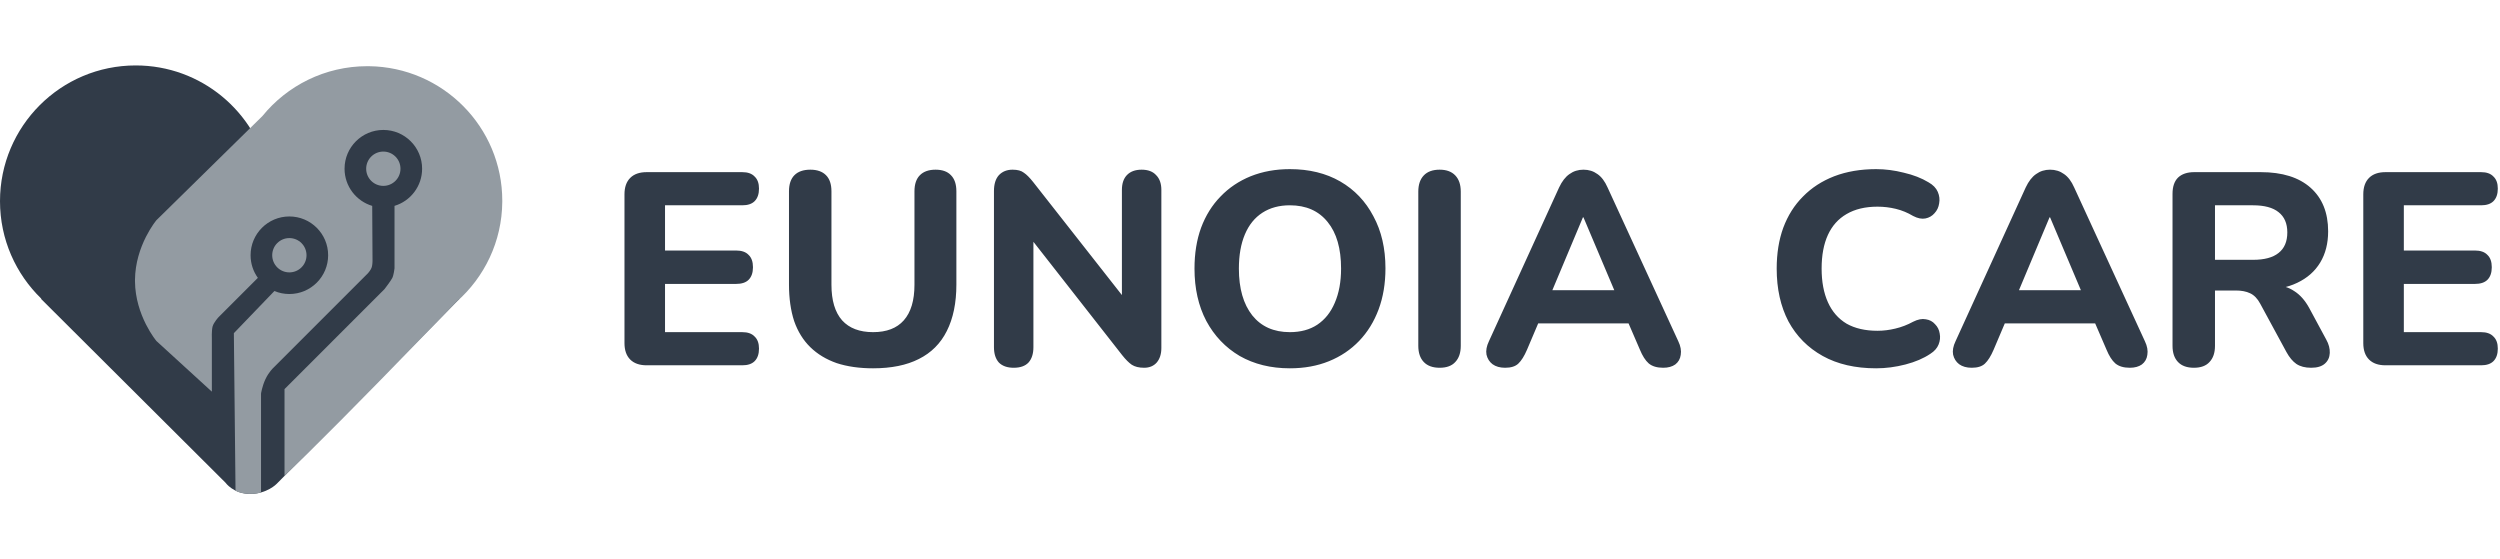
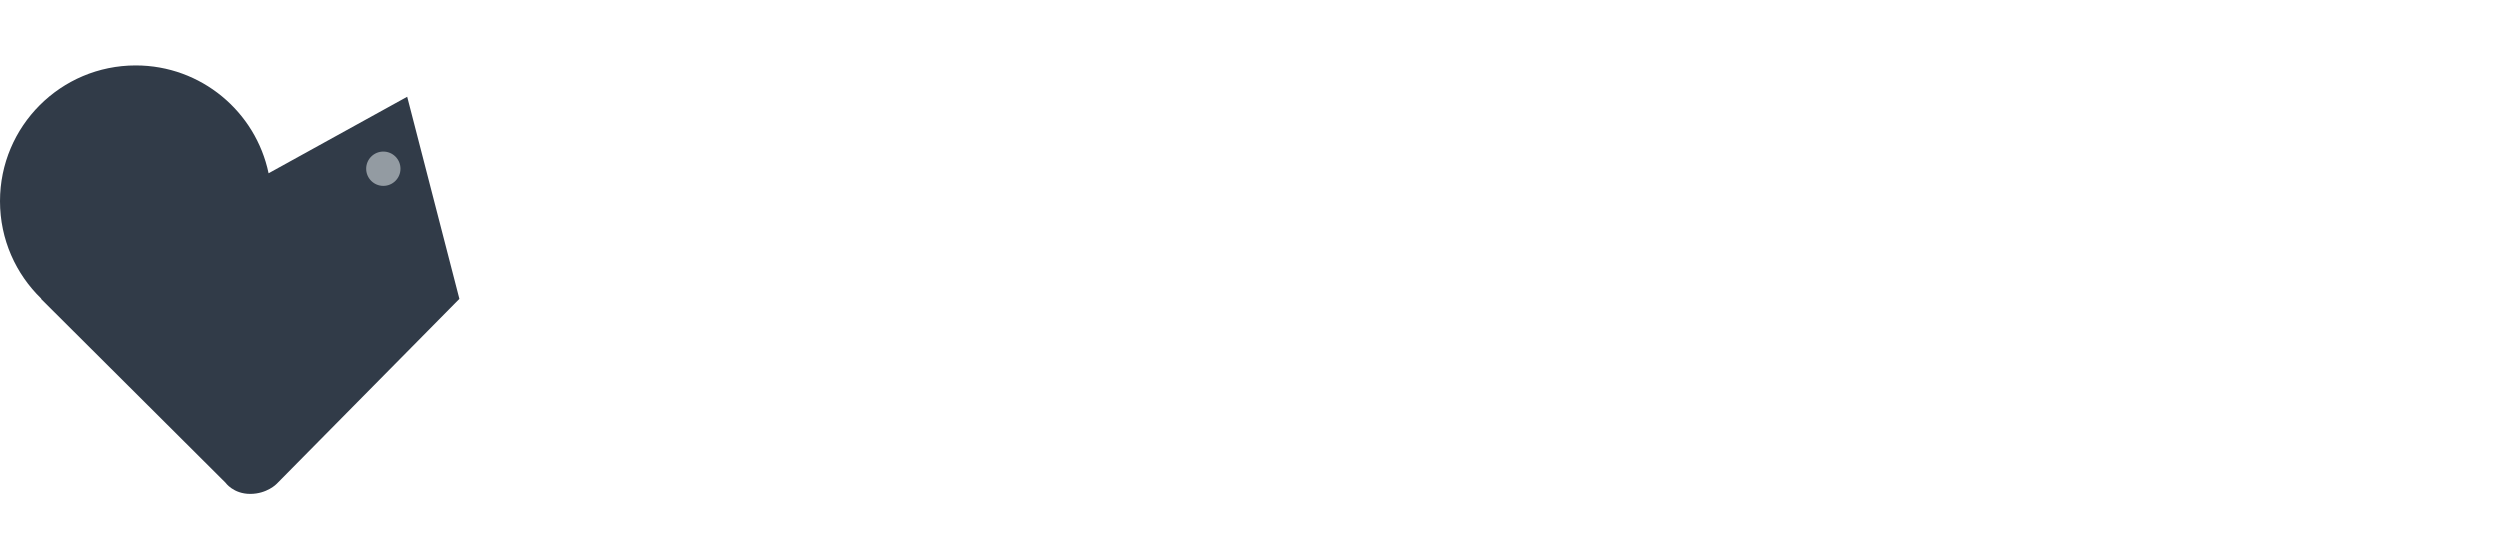
<svg xmlns="http://www.w3.org/2000/svg" width="219" height="49" viewBox="0 0 219 49" fill="none">
  <path d="M11.89 5.732C17.619 5.732 22.401 9.784 23.528 15.178L35.67 8.476L40.243 26.181L24.238 42.383C24.238 42.383 23.393 43.265 21.918 43.265C20.443 43.265 19.755 42.285 19.755 42.285L3.593 26.181L3.621 26.166C1.388 24.004 0 20.975 0 17.622C0 11.056 5.323 5.732 11.89 5.732Z" fill="#313B48" />
-   <path d="M32.328 5.799C38.788 5.88 44 11.128 44 17.59L44 17.672C43.976 21.162 42.431 24.291 39.995 26.435C39.806 26.631 39.598 26.847 39.373 27.079L38.648 27.83C37.276 29.248 35.494 31.085 33.634 32.986L32.833 33.804C30.824 35.853 28.779 37.919 27.108 39.566L26.779 39.89C26.025 40.63 25.357 41.274 24.817 41.777C24.884 41.707 24.924 41.664 24.924 41.664V34.086L33.678 25.331C33.679 25.33 34.233 24.613 34.364 24.352C34.495 24.09 34.56 23.502 34.56 23.502V18.034C35.958 17.614 36.977 16.316 36.977 14.781C36.977 12.904 35.456 11.383 33.58 11.383C31.704 11.383 30.183 12.904 30.183 14.781C30.183 16.318 31.204 17.617 32.606 18.036L32.633 22.849C32.633 22.849 32.633 23.175 32.567 23.404C32.502 23.633 32.242 23.926 32.241 23.927L23.944 32.224C23.944 32.224 23.552 32.583 23.258 33.204C22.964 33.824 22.866 34.477 22.866 34.478V43.134C22.88 43.135 22.895 43.136 22.91 43.136C22.411 43.275 21.929 43.289 21.543 43.247C21.301 43.221 21.091 43.173 20.933 43.118L20.901 43.107C20.822 43.078 20.749 43.044 20.693 43.006C20.673 42.993 20.652 42.977 20.632 42.958L20.486 29.186L24.037 25.494C24.441 25.663 24.884 25.756 25.348 25.756C27.224 25.756 28.745 24.235 28.745 22.359C28.745 20.483 27.224 18.962 25.348 18.962C23.472 18.962 21.951 20.483 21.951 22.359C21.951 23.098 22.187 23.782 22.588 24.34L19.147 27.781C19.147 27.781 18.722 28.239 18.624 28.598C18.526 28.957 18.559 29.709 18.559 29.709V34.309L13.718 29.886L13.708 29.877L13.703 29.872L13.703 29.871L13.7 29.867L13.698 29.865L13.697 29.864C13.697 29.864 13.697 29.863 13.697 29.863L13.693 29.859L13.677 29.838C13.669 29.829 13.661 29.818 13.65 29.805L13.616 29.76C13.577 29.709 13.525 29.64 13.465 29.554L13.402 29.463C13.238 29.222 13.022 28.878 12.804 28.449L12.76 28.363C12.301 27.441 11.839 26.147 11.825 24.651V24.651L11.825 24.581V24.58L11.825 24.509C11.839 23.013 12.301 21.719 12.76 20.797L12.804 20.711C13.022 20.283 13.238 19.939 13.402 19.697L13.465 19.606C13.525 19.52 13.577 19.451 13.616 19.4L13.65 19.355C13.661 19.342 13.669 19.331 13.677 19.322L13.693 19.301L13.697 19.297C13.697 19.297 13.697 19.296 13.698 19.296C13.698 19.296 13.698 19.296 13.698 19.296L13.703 19.289L13.706 19.286L13.714 19.278L22.981 10.174C25.148 7.505 28.462 5.798 32.175 5.798L32.328 5.799Z" fill="#939BA2" />
-   <path d="M25.348 20.856C26.178 20.856 26.851 21.529 26.851 22.359C26.851 23.189 26.178 23.861 25.348 23.861C24.518 23.861 23.846 23.189 23.846 22.359C23.846 21.529 24.518 20.856 25.348 20.856Z" fill="#939BA2" />
  <path d="M33.58 13.278C34.41 13.278 35.082 13.951 35.082 14.781C35.082 15.611 34.41 16.283 33.58 16.283C32.75 16.283 32.077 15.611 32.077 14.781C32.077 13.951 32.75 13.278 33.58 13.278Z" fill="#939BA2" />
-   <path d="M56.648 32C56.024 32 55.544 31.832 55.208 31.496C54.872 31.16 54.704 30.68 54.704 30.056V17.024C54.704 16.4 54.872 15.92 55.208 15.584C55.544 15.248 56.024 15.08 56.648 15.08H65.024C65.504 15.08 65.864 15.208 66.104 15.464C66.36 15.704 66.488 16.056 66.488 16.52C66.488 17 66.36 17.368 66.104 17.624C65.864 17.864 65.504 17.984 65.024 17.984H58.256V21.944H64.472C64.968 21.944 65.336 22.072 65.576 22.328C65.832 22.568 65.96 22.928 65.96 23.408C65.96 23.888 65.832 24.256 65.576 24.512C65.336 24.752 64.968 24.872 64.472 24.872H58.256V29.096H65.024C65.504 29.096 65.864 29.224 66.104 29.48C66.36 29.72 66.488 30.072 66.488 30.536C66.488 31.016 66.36 31.384 66.104 31.64C65.864 31.88 65.504 32 65.024 32H56.648ZM76.483 32.264C75.283 32.264 74.219 32.112 73.291 31.808C72.379 31.488 71.611 31.024 70.987 30.416C70.363 29.808 69.891 29.048 69.571 28.136C69.267 27.208 69.115 26.136 69.115 24.92V16.76C69.115 16.136 69.275 15.664 69.595 15.344C69.915 15.024 70.379 14.864 70.987 14.864C71.579 14.864 72.035 15.024 72.355 15.344C72.675 15.664 72.835 16.136 72.835 16.76V24.944C72.835 26.32 73.147 27.36 73.771 28.064C74.395 28.752 75.299 29.096 76.483 29.096C77.667 29.096 78.563 28.752 79.171 28.064C79.795 27.36 80.107 26.32 80.107 24.944V16.76C80.107 16.136 80.267 15.664 80.587 15.344C80.907 15.024 81.363 14.864 81.955 14.864C82.547 14.864 82.995 15.024 83.299 15.344C83.619 15.664 83.779 16.136 83.779 16.76V24.92C83.779 26.536 83.499 27.896 82.939 29C82.395 30.088 81.579 30.904 80.491 31.448C79.419 31.992 78.083 32.264 76.483 32.264ZM88.799 32.216C88.239 32.216 87.807 32.064 87.503 31.76C87.215 31.44 87.071 30.992 87.071 30.416V16.736C87.071 16.128 87.215 15.664 87.503 15.344C87.807 15.024 88.207 14.864 88.703 14.864C89.135 14.864 89.463 14.952 89.687 15.128C89.927 15.288 90.199 15.56 90.503 15.944L98.927 26.672H98.279V16.64C98.279 16.08 98.423 15.648 98.711 15.344C99.015 15.024 99.447 14.864 100.007 14.864C100.567 14.864 100.991 15.024 101.279 15.344C101.583 15.648 101.735 16.08 101.735 16.64V30.488C101.735 31.016 101.599 31.44 101.327 31.76C101.055 32.064 100.687 32.216 100.223 32.216C99.775 32.216 99.415 32.128 99.143 31.952C98.887 31.776 98.607 31.496 98.303 31.112L89.903 20.384H90.527V30.416C90.527 30.992 90.383 31.44 90.095 31.76C89.807 32.064 89.375 32.216 88.799 32.216ZM112.99 32.264C111.326 32.264 109.862 31.904 108.598 31.184C107.35 30.448 106.374 29.424 105.67 28.112C104.982 26.8 104.638 25.272 104.638 23.528C104.638 22.2 104.83 21.008 105.214 19.952C105.614 18.88 106.182 17.968 106.918 17.216C107.654 16.448 108.534 15.856 109.558 15.44C110.598 15.024 111.742 14.816 112.99 14.816C114.686 14.816 116.158 15.176 117.406 15.896C118.654 16.616 119.622 17.632 120.31 18.944C121.014 20.24 121.366 21.76 121.366 23.504C121.366 24.832 121.166 26.032 120.766 27.104C120.366 28.176 119.798 29.096 119.062 29.864C118.326 30.632 117.446 31.224 116.422 31.64C115.398 32.056 114.254 32.264 112.99 32.264ZM112.99 29.096C113.934 29.096 114.734 28.88 115.39 28.448C116.062 28 116.574 27.36 116.926 26.528C117.294 25.68 117.478 24.68 117.478 23.528C117.478 21.768 117.086 20.408 116.302 19.448C115.518 18.472 114.414 17.984 112.99 17.984C112.062 17.984 111.262 18.2 110.59 18.632C109.918 19.064 109.406 19.696 109.054 20.528C108.702 21.36 108.526 22.36 108.526 23.528C108.526 25.272 108.918 26.64 109.702 27.632C110.486 28.608 111.582 29.096 112.99 29.096ZM126.115 32.216C125.507 32.216 125.043 32.048 124.723 31.712C124.403 31.376 124.243 30.904 124.243 30.296V16.784C124.243 16.176 124.403 15.704 124.723 15.368C125.043 15.032 125.507 14.864 126.115 14.864C126.707 14.864 127.163 15.032 127.483 15.368C127.803 15.704 127.963 16.176 127.963 16.784V30.296C127.963 30.904 127.803 31.376 127.483 31.712C127.179 32.048 126.723 32.216 126.115 32.216ZM131.848 32.216C131.4 32.216 131.032 32.112 130.744 31.904C130.472 31.696 130.296 31.416 130.216 31.064C130.152 30.712 130.224 30.32 130.432 29.888L136.576 16.424C136.832 15.88 137.136 15.488 137.488 15.248C137.84 14.992 138.248 14.864 138.712 14.864C139.176 14.864 139.584 14.992 139.936 15.248C140.288 15.488 140.584 15.88 140.824 16.424L147.016 29.888C147.224 30.32 147.296 30.72 147.232 31.088C147.184 31.44 147.024 31.72 146.752 31.928C146.48 32.12 146.128 32.216 145.696 32.216C145.152 32.216 144.728 32.088 144.424 31.832C144.136 31.576 143.88 31.176 143.656 30.632L142.216 27.296L143.704 28.328H133.696L135.184 27.296L133.768 30.632C133.528 31.192 133.272 31.6 133 31.856C132.744 32.096 132.36 32.216 131.848 32.216ZM138.664 19.04L135.592 26.36L134.944 25.424H142.456L141.808 26.36L138.712 19.04H138.664ZM164.35 32.264C162.526 32.264 160.966 31.904 159.67 31.184C158.374 30.464 157.374 29.456 156.67 28.16C155.982 26.848 155.638 25.304 155.638 23.528C155.638 22.2 155.83 21.008 156.214 19.952C156.614 18.88 157.19 17.968 157.942 17.216C158.694 16.448 159.606 15.856 160.678 15.44C161.766 15.024 162.99 14.816 164.35 14.816C165.15 14.816 165.958 14.92 166.773 15.128C167.606 15.32 168.326 15.6 168.934 15.968C169.334 16.192 169.606 16.472 169.75 16.808C169.894 17.144 169.934 17.48 169.87 17.816C169.822 18.152 169.686 18.44 169.462 18.68C169.254 18.92 168.99 19.072 168.67 19.136C168.35 19.2 167.99 19.128 167.59 18.92C167.11 18.632 166.606 18.424 166.078 18.296C165.55 18.168 165.014 18.104 164.47 18.104C163.398 18.104 162.494 18.32 161.758 18.752C161.038 19.168 160.494 19.776 160.126 20.576C159.758 21.376 159.574 22.36 159.574 23.528C159.574 24.68 159.758 25.664 160.126 26.48C160.494 27.296 161.038 27.92 161.758 28.352C162.494 28.768 163.398 28.976 164.47 28.976C164.982 28.976 165.502 28.912 166.03 28.784C166.574 28.656 167.094 28.456 167.59 28.184C168.006 27.976 168.374 27.904 168.694 27.968C169.03 28.016 169.302 28.16 169.51 28.4C169.734 28.624 169.87 28.896 169.918 29.216C169.982 29.536 169.95 29.856 169.822 30.176C169.694 30.496 169.454 30.768 169.102 30.992C168.51 31.392 167.782 31.704 166.918 31.928C166.054 32.152 165.198 32.264 164.35 32.264ZM172.723 32.216C172.275 32.216 171.907 32.112 171.619 31.904C171.347 31.696 171.171 31.416 171.091 31.064C171.027 30.712 171.099 30.32 171.307 29.888L177.451 16.424C177.707 15.88 178.011 15.488 178.363 15.248C178.715 14.992 179.123 14.864 179.587 14.864C180.051 14.864 180.459 14.992 180.811 15.248C181.163 15.488 181.459 15.88 181.699 16.424L187.891 29.888C188.099 30.32 188.171 30.72 188.107 31.088C188.059 31.44 187.899 31.72 187.627 31.928C187.355 32.12 187.003 32.216 186.571 32.216C186.027 32.216 185.603 32.088 185.299 31.832C185.011 31.576 184.755 31.176 184.531 30.632L183.091 27.296L184.579 28.328H174.571L176.059 27.296L174.643 30.632C174.403 31.192 174.147 31.6 173.875 31.856C173.619 32.096 173.235 32.216 172.723 32.216ZM179.539 19.04L176.467 26.36L175.819 25.424H183.331L182.683 26.36L179.587 19.04H179.539ZM192.185 32.216C191.577 32.216 191.113 32.048 190.793 31.712C190.473 31.376 190.313 30.904 190.313 30.296V16.976C190.313 16.352 190.473 15.88 190.793 15.56C191.129 15.24 191.601 15.08 192.209 15.08H198.041C199.929 15.08 201.385 15.536 202.409 16.448C203.433 17.36 203.945 18.632 203.945 20.264C203.945 21.32 203.713 22.232 203.249 23C202.785 23.768 202.113 24.36 201.233 24.776C200.369 25.192 199.305 25.4 198.041 25.4L198.233 24.992H199.217C199.889 24.992 200.473 25.16 200.969 25.496C201.481 25.816 201.921 26.312 202.289 26.984L203.777 29.744C204.001 30.144 204.105 30.536 204.089 30.92C204.073 31.304 203.929 31.616 203.657 31.856C203.385 32.096 202.985 32.216 202.457 32.216C201.929 32.216 201.497 32.104 201.161 31.88C200.841 31.656 200.553 31.312 200.297 30.848L197.993 26.6C197.753 26.152 197.457 25.848 197.105 25.688C196.769 25.528 196.353 25.448 195.857 25.448H194.033V30.296C194.033 30.904 193.873 31.376 193.553 31.712C193.249 32.048 192.793 32.216 192.185 32.216ZM194.033 22.76H197.369C198.361 22.76 199.105 22.56 199.601 22.16C200.113 21.76 200.369 21.16 200.369 20.36C200.369 19.576 200.113 18.984 199.601 18.584C199.105 18.184 198.361 17.984 197.369 17.984H194.033V22.76ZM208.968 32C208.344 32 207.864 31.832 207.528 31.496C207.192 31.16 207.024 30.68 207.024 30.056V17.024C207.024 16.4 207.192 15.92 207.528 15.584C207.864 15.248 208.344 15.08 208.968 15.08H217.344C217.824 15.08 218.184 15.208 218.424 15.464C218.68 15.704 218.808 16.056 218.808 16.52C218.808 17 218.68 17.368 218.424 17.624C218.184 17.864 217.824 17.984 217.344 17.984H210.576V21.944H216.792C217.288 21.944 217.656 22.072 217.896 22.328C218.152 22.568 218.28 22.928 218.28 23.408C218.28 23.888 218.152 24.256 217.896 24.512C217.656 24.752 217.288 24.872 216.792 24.872H210.576V29.096H217.344C217.824 29.096 218.184 29.224 218.424 29.48C218.68 29.72 218.808 30.072 218.808 30.536C218.808 31.016 218.68 31.384 218.424 31.64C218.184 31.88 217.824 32 217.344 32H208.968Z" fill="#313B48" />
</svg>